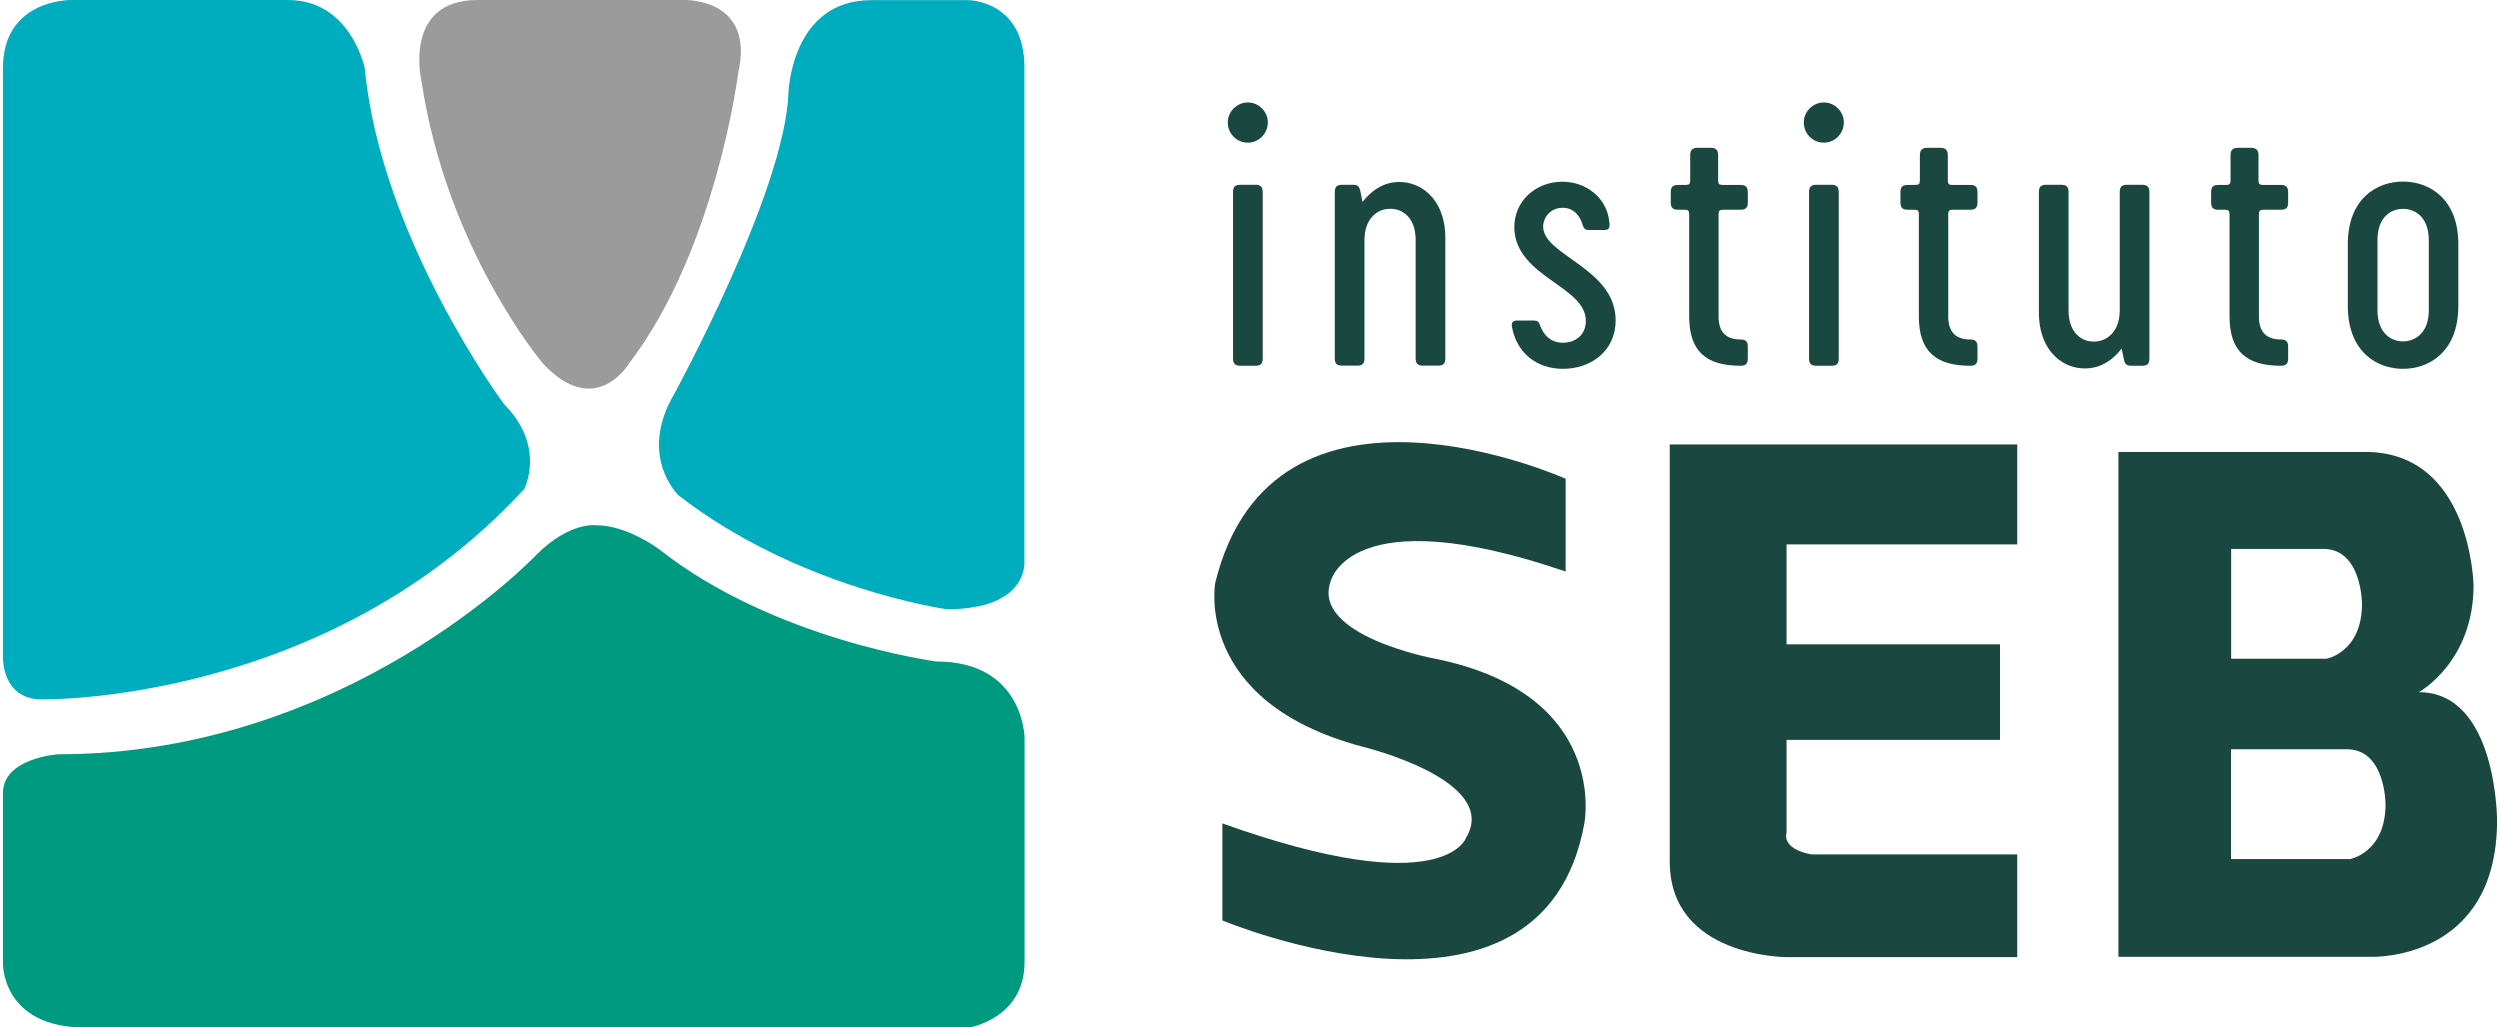
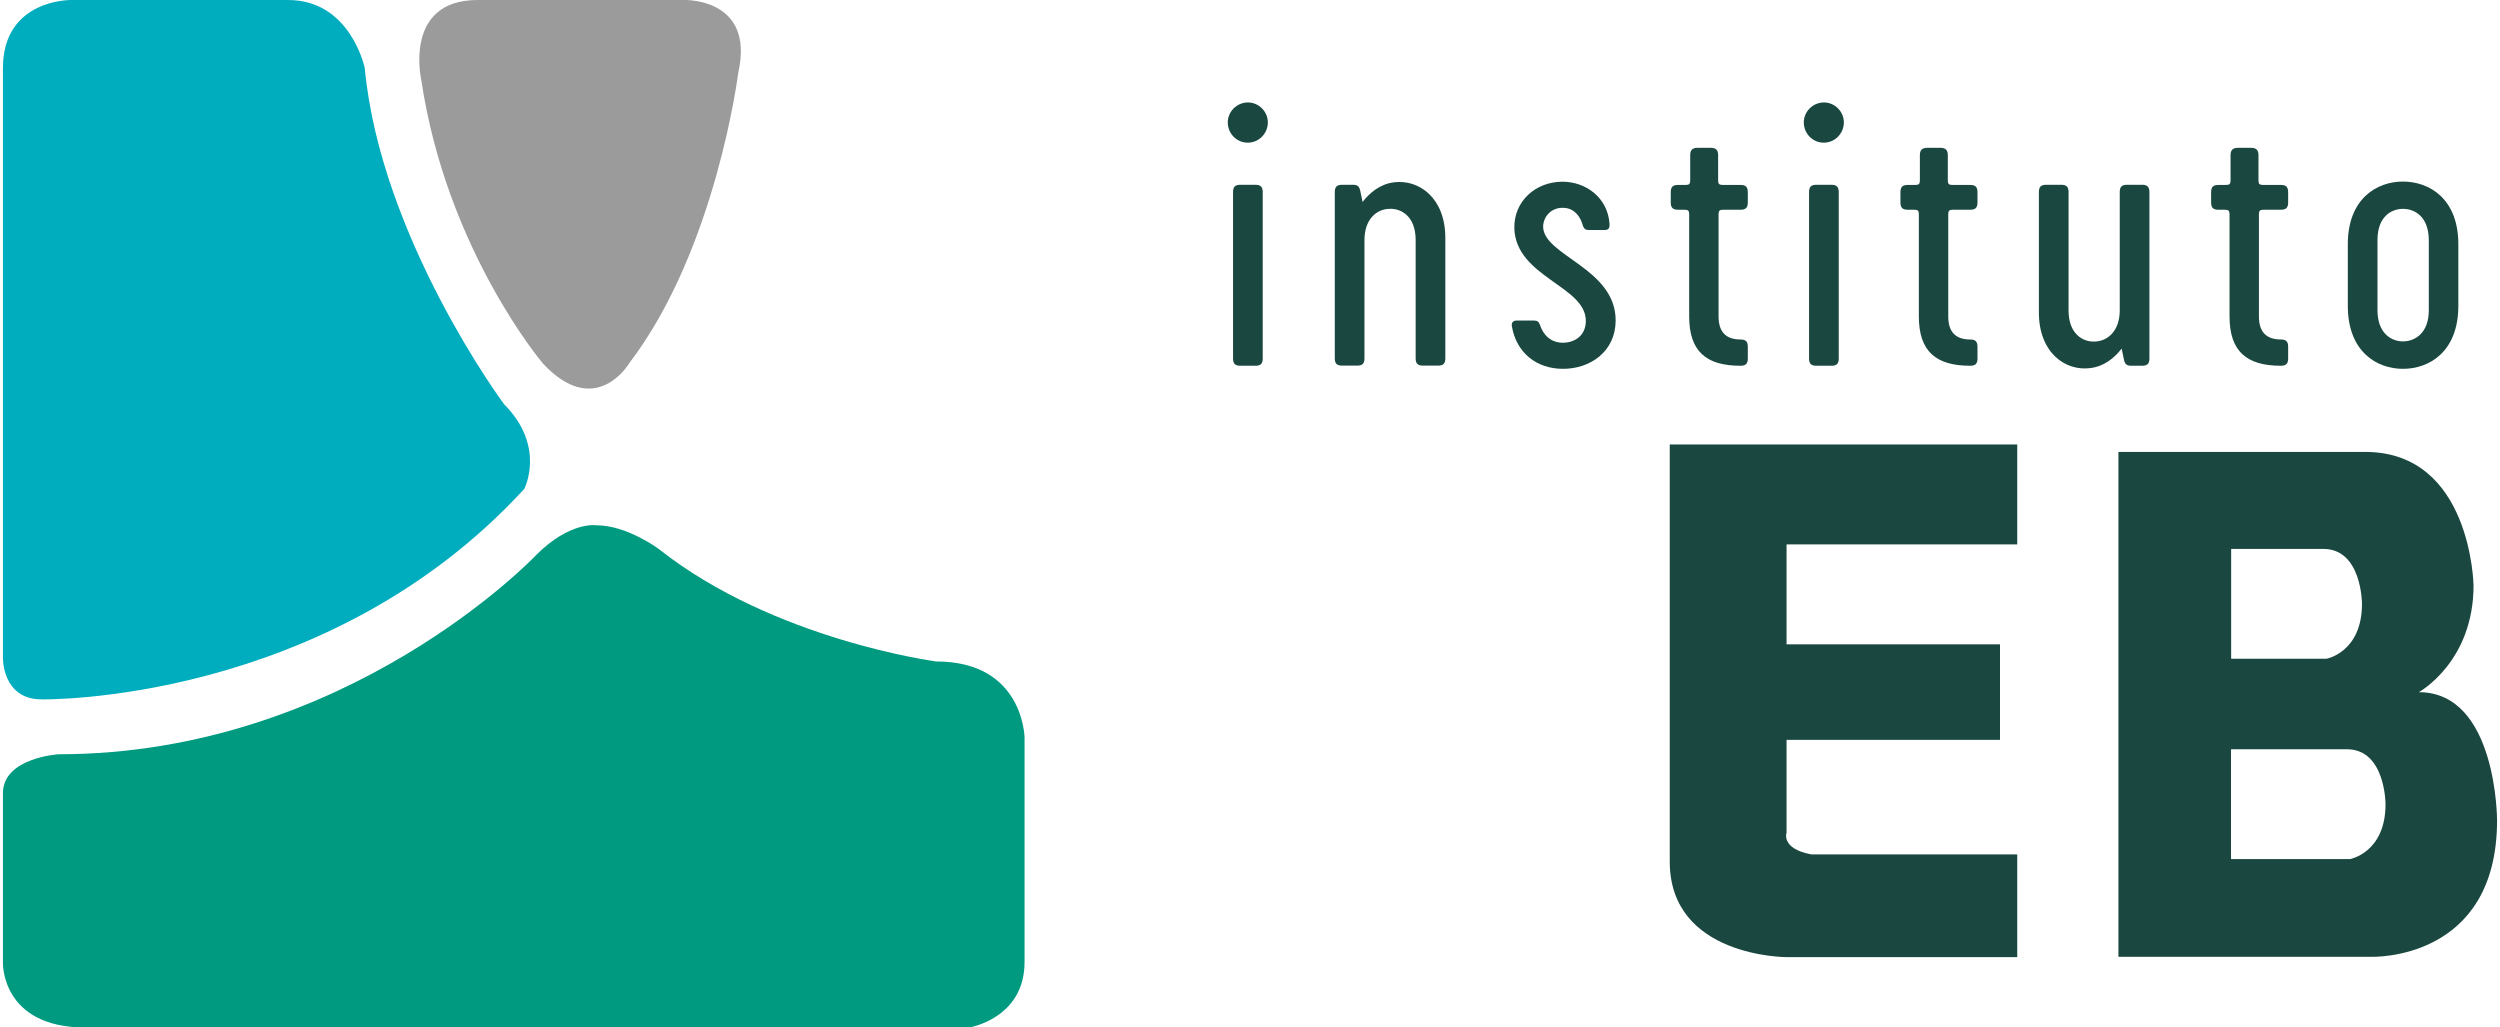
<svg xmlns="http://www.w3.org/2000/svg" width="146" height="60" viewBox="0 0 146 60" fill="none">
  <g id="logo-topo 4" clip-path="url(#clip0_163_3217)">
    <g id="Instituto_SEB_4_">
      <g id="Group">
        <g id="Group_2">
          <path id="Vector" d="M0.171 3.978V38.418C0.171 38.418 0.12 40.844 2.433 40.844C2.433 40.844 19.048 41.152 30.617 28.552C30.617 28.552 31.907 26.075 29.431 23.598C29.431 23.598 22.233 13.895 21.302 3.978C21.302 3.978 20.483 0.001 16.828 0.001H4.133C4.133 0.001 0.171 -0.05 0.171 3.978Z" fill="#00ADBF" />
          <path id="Vector_2" d="M27.894 0H39.932C39.932 0 44.099 -0.154 43.117 4.234C43.117 4.234 41.828 14.563 36.739 21.223C36.739 21.223 34.784 24.532 31.702 21.223C31.702 21.223 26.092 14.614 24.607 4.697C24.607 4.697 23.522 0 27.894 0Z" fill="#9B9B9B" />
-           <path id="Vector_3" d="M46.045 5.426C46.045 5.426 46.199 0.009 50.878 0.009H56.539C56.539 0.009 59.826 0.009 59.826 3.934V32.794C59.826 32.794 60.082 35.58 55.301 35.58C55.301 35.58 46.66 34.389 39.616 28.92C39.616 28.92 37.251 26.649 39.36 23.032C39.36 23.032 45.841 11.203 46.045 5.426Z" fill="#00ADBF" />
          <path id="Vector_4" d="M0.171 46.32V56.237C0.171 56.237 0.068 60.009 5.003 60.009H56.59C56.59 60.009 59.834 59.494 59.834 56.186V43.071C59.834 43.071 59.783 38.631 54.686 38.631C54.686 38.631 45.217 37.389 38.489 32.074C38.489 32.074 36.637 30.677 34.835 30.677C34.835 30.677 33.29 30.42 31.292 32.434C31.292 32.434 20.286 44.049 3.415 44.049C3.407 44.049 0.171 44.254 0.171 46.32Z" fill="#009A80" />
          <path id="Vector_5" d="M73.743 11.22V20.931C73.743 21.24 73.623 21.36 73.316 21.36H72.436C72.129 21.36 72.01 21.24 72.01 20.931V11.22C72.01 10.912 72.129 10.791 72.436 10.791H73.316C73.615 10.791 73.743 10.912 73.743 11.22ZM71.702 7.149C71.702 6.514 72.232 5.983 72.88 5.983C73.512 5.983 74.042 6.514 74.042 7.149C74.042 7.8 73.512 8.331 72.88 8.331C72.232 8.34 71.702 7.809 71.702 7.149Z" fill="#1A4840" />
          <path id="Vector_6" d="M84.407 13.894V20.923C84.407 21.232 84.287 21.352 83.98 21.352H83.1C82.793 21.352 82.674 21.232 82.674 20.923V14.014C82.674 12.643 81.837 12.154 81.128 12.197C80.394 12.214 79.685 12.806 79.685 14.014V20.923C79.685 21.232 79.566 21.352 79.258 21.352H78.379C78.072 21.352 77.952 21.232 77.952 20.923V11.22C77.952 10.912 78.072 10.791 78.379 10.791H79.011C79.318 10.791 79.395 10.912 79.455 11.22L79.574 11.794C79.984 11.263 80.59 10.749 81.41 10.646C82.861 10.466 84.407 11.546 84.407 13.894Z" fill="#1A4840" />
          <path id="Vector_7" d="M88.3 19.089C88.257 18.9 88.317 18.72 88.565 18.72H89.581C89.769 18.72 89.863 18.78 89.931 18.969C90.119 19.543 90.546 20.015 91.271 20.015C91.98 20.015 92.612 19.586 92.612 18.746C92.629 16.706 88.539 16.192 88.437 13.346C88.394 11.752 89.683 10.612 91.246 10.612C92.629 10.612 93.892 11.555 93.995 13.063C94.012 13.252 93.978 13.432 93.73 13.432H92.791C92.603 13.432 92.509 13.372 92.441 13.183C92.322 12.712 91.972 12.137 91.28 12.137C90.571 12.12 90.136 12.669 90.119 13.217C90.102 14.932 94.379 15.652 94.354 18.738C94.337 20.538 92.868 21.54 91.28 21.54C89.709 21.54 88.565 20.58 88.3 19.089Z" fill="#1A4840" />
          <path id="Vector_8" d="M98.648 18.48V12.515C98.648 12.309 98.588 12.249 98.383 12.249H97.999C97.692 12.249 97.572 12.129 97.572 11.82V11.229C97.572 10.92 97.692 10.8 97.999 10.8H98.443C98.648 10.8 98.708 10.74 98.708 10.535V9.06C98.708 8.778 98.828 8.632 99.135 8.632H99.912C100.219 8.632 100.339 8.778 100.339 9.06V10.535C100.339 10.74 100.398 10.8 100.603 10.8H101.645C101.952 10.8 102.072 10.92 102.072 11.229V11.82C102.072 12.129 101.952 12.249 101.645 12.249H100.629C100.424 12.249 100.364 12.309 100.364 12.515V18.48C100.364 19.38 100.791 19.826 101.645 19.826C101.952 19.826 102.072 19.946 102.072 20.255V20.932C102.072 21.24 101.952 21.36 101.645 21.36C99.639 21.36 98.648 20.52 98.648 18.48Z" fill="#1A4840" />
          <path id="Vector_9" d="M107.383 11.22V20.931C107.383 21.24 107.263 21.36 106.956 21.36H106.076C105.769 21.36 105.649 21.24 105.649 20.931V11.22C105.649 10.912 105.769 10.791 106.076 10.791H106.956C107.254 10.791 107.383 10.912 107.383 11.22ZM105.342 7.149C105.342 6.514 105.871 5.983 106.52 5.983C107.152 5.983 107.681 6.514 107.681 7.149C107.681 7.8 107.152 8.331 106.52 8.331C105.871 8.34 105.342 7.809 105.342 7.149Z" fill="#1A4840" />
          <path id="Vector_10" d="M112.061 18.48V12.515C112.061 12.309 112.002 12.249 111.797 12.249H111.412C111.105 12.249 110.986 12.129 110.986 11.82V11.229C110.986 10.92 111.105 10.8 111.412 10.8H111.856C112.061 10.8 112.121 10.74 112.121 10.535V9.06C112.121 8.778 112.241 8.632 112.548 8.632H113.325C113.632 8.632 113.752 8.778 113.752 9.06V10.535C113.752 10.74 113.812 10.8 114.017 10.8H115.058C115.366 10.8 115.485 10.92 115.485 11.229V11.82C115.485 12.129 115.366 12.249 115.058 12.249H114.042C113.837 12.249 113.778 12.309 113.778 12.515V18.48C113.778 19.38 114.204 19.826 115.058 19.826C115.366 19.826 115.485 19.946 115.485 20.255V20.932C115.485 21.24 115.366 21.36 115.058 21.36C113.06 21.36 112.061 20.52 112.061 18.48Z" fill="#1A4840" />
          <path id="Vector_11" d="M125.526 11.22V20.931C125.526 21.24 125.406 21.36 125.099 21.36H124.467C124.16 21.36 124.083 21.24 124.023 20.931L123.904 20.357C123.494 20.889 122.888 21.403 122.068 21.497C120.616 21.686 119.071 20.597 119.071 18.249V11.22C119.071 10.912 119.191 10.791 119.498 10.791H120.377C120.685 10.791 120.804 10.912 120.804 11.22V18.129C120.804 19.5 121.641 19.989 122.35 19.946C123.084 19.92 123.793 19.329 123.793 18.129V11.22C123.793 10.912 123.912 10.791 124.22 10.791H125.099C125.398 10.791 125.526 10.912 125.526 11.22Z" fill="#1A4840" />
          <path id="Vector_12" d="M130.205 18.48V12.515C130.205 12.309 130.145 12.249 129.94 12.249H129.556C129.248 12.249 129.129 12.129 129.129 11.82V11.229C129.129 10.92 129.248 10.8 129.556 10.8H130C130.205 10.8 130.264 10.74 130.264 10.535V9.06C130.264 8.778 130.384 8.632 130.691 8.632H131.468C131.776 8.632 131.895 8.778 131.895 9.06V10.535C131.895 10.74 131.955 10.8 132.16 10.8H133.202C133.509 10.8 133.628 10.92 133.628 11.229V11.82C133.628 12.129 133.509 12.249 133.202 12.249H132.186C131.981 12.249 131.921 12.309 131.921 12.515V18.48C131.921 19.38 132.348 19.826 133.202 19.826C133.509 19.826 133.628 19.946 133.628 20.255V20.932C133.628 21.24 133.509 21.36 133.202 21.36C131.204 21.36 130.205 20.52 130.205 18.48Z" fill="#1A4840" />
          <path id="Vector_13" d="M140.331 12.197C139.656 12.197 138.845 12.652 138.845 14.014V18.12C138.845 19.466 139.656 19.937 140.331 19.937C141.022 19.937 141.842 19.466 141.842 18.12V14.014C141.833 12.652 141.022 12.197 140.331 12.197ZM137.112 17.863V14.263C137.112 11.606 138.802 10.603 140.331 10.603C141.876 10.603 143.567 11.606 143.567 14.263V17.863C143.567 20.537 141.876 21.54 140.331 21.54C138.802 21.54 137.112 20.537 137.112 17.863Z" fill="#1A4840" />
          <path id="Vector_14" d="M117.807 25.955V31.792H104.335V37.629H116.8V43.209H104.335V48.626C104.335 48.626 103.993 49.56 105.769 49.895H117.807V55.895H104.309C104.309 55.895 97.513 55.895 97.513 50.315V25.955H117.807Z" fill="#1A4840" />
-           <path id="Vector_15" d="M71.386 48.086V53.752C71.386 53.752 90.085 61.612 92.526 48.086C92.526 48.086 94.038 40.474 83.681 38.443C83.681 38.443 76.603 37.097 77.704 33.969C77.704 33.969 78.797 29.057 91.433 33.377V27.96C91.433 27.96 74.341 20.272 70.968 34.046C70.968 34.046 69.704 40.98 79.557 43.603C79.557 43.603 87.643 45.549 85.619 48.926C85.619 48.926 84.356 52.732 71.386 48.086Z" fill="#1A4840" />
          <path id="Vector_16" d="M137.249 50.169H130.29V43.757H137.061C139.315 43.757 139.315 46.963 139.315 46.963C139.315 49.792 137.249 50.169 137.249 50.169ZM130.299 32.057H135.686C137.94 32.057 137.94 35.263 137.94 35.263C137.94 38.092 135.874 38.469 135.874 38.469H130.299V32.057ZM141.261 40.423C141.261 40.423 144.455 38.666 144.455 34.192C144.455 34.192 144.335 26.392 138.128 26.392H123.716V55.877H138.504C138.504 55.877 145.829 56.143 145.829 47.906C145.829 47.906 145.829 40.423 141.261 40.423Z" fill="#1A4840" />
        </g>
      </g>
    </g>
  </g>
  <defs>
    <clipPath id="clip0_163_3217">
      <rect width="146" height="60" fill="white" />
    </clipPath>
  </defs>
</svg>